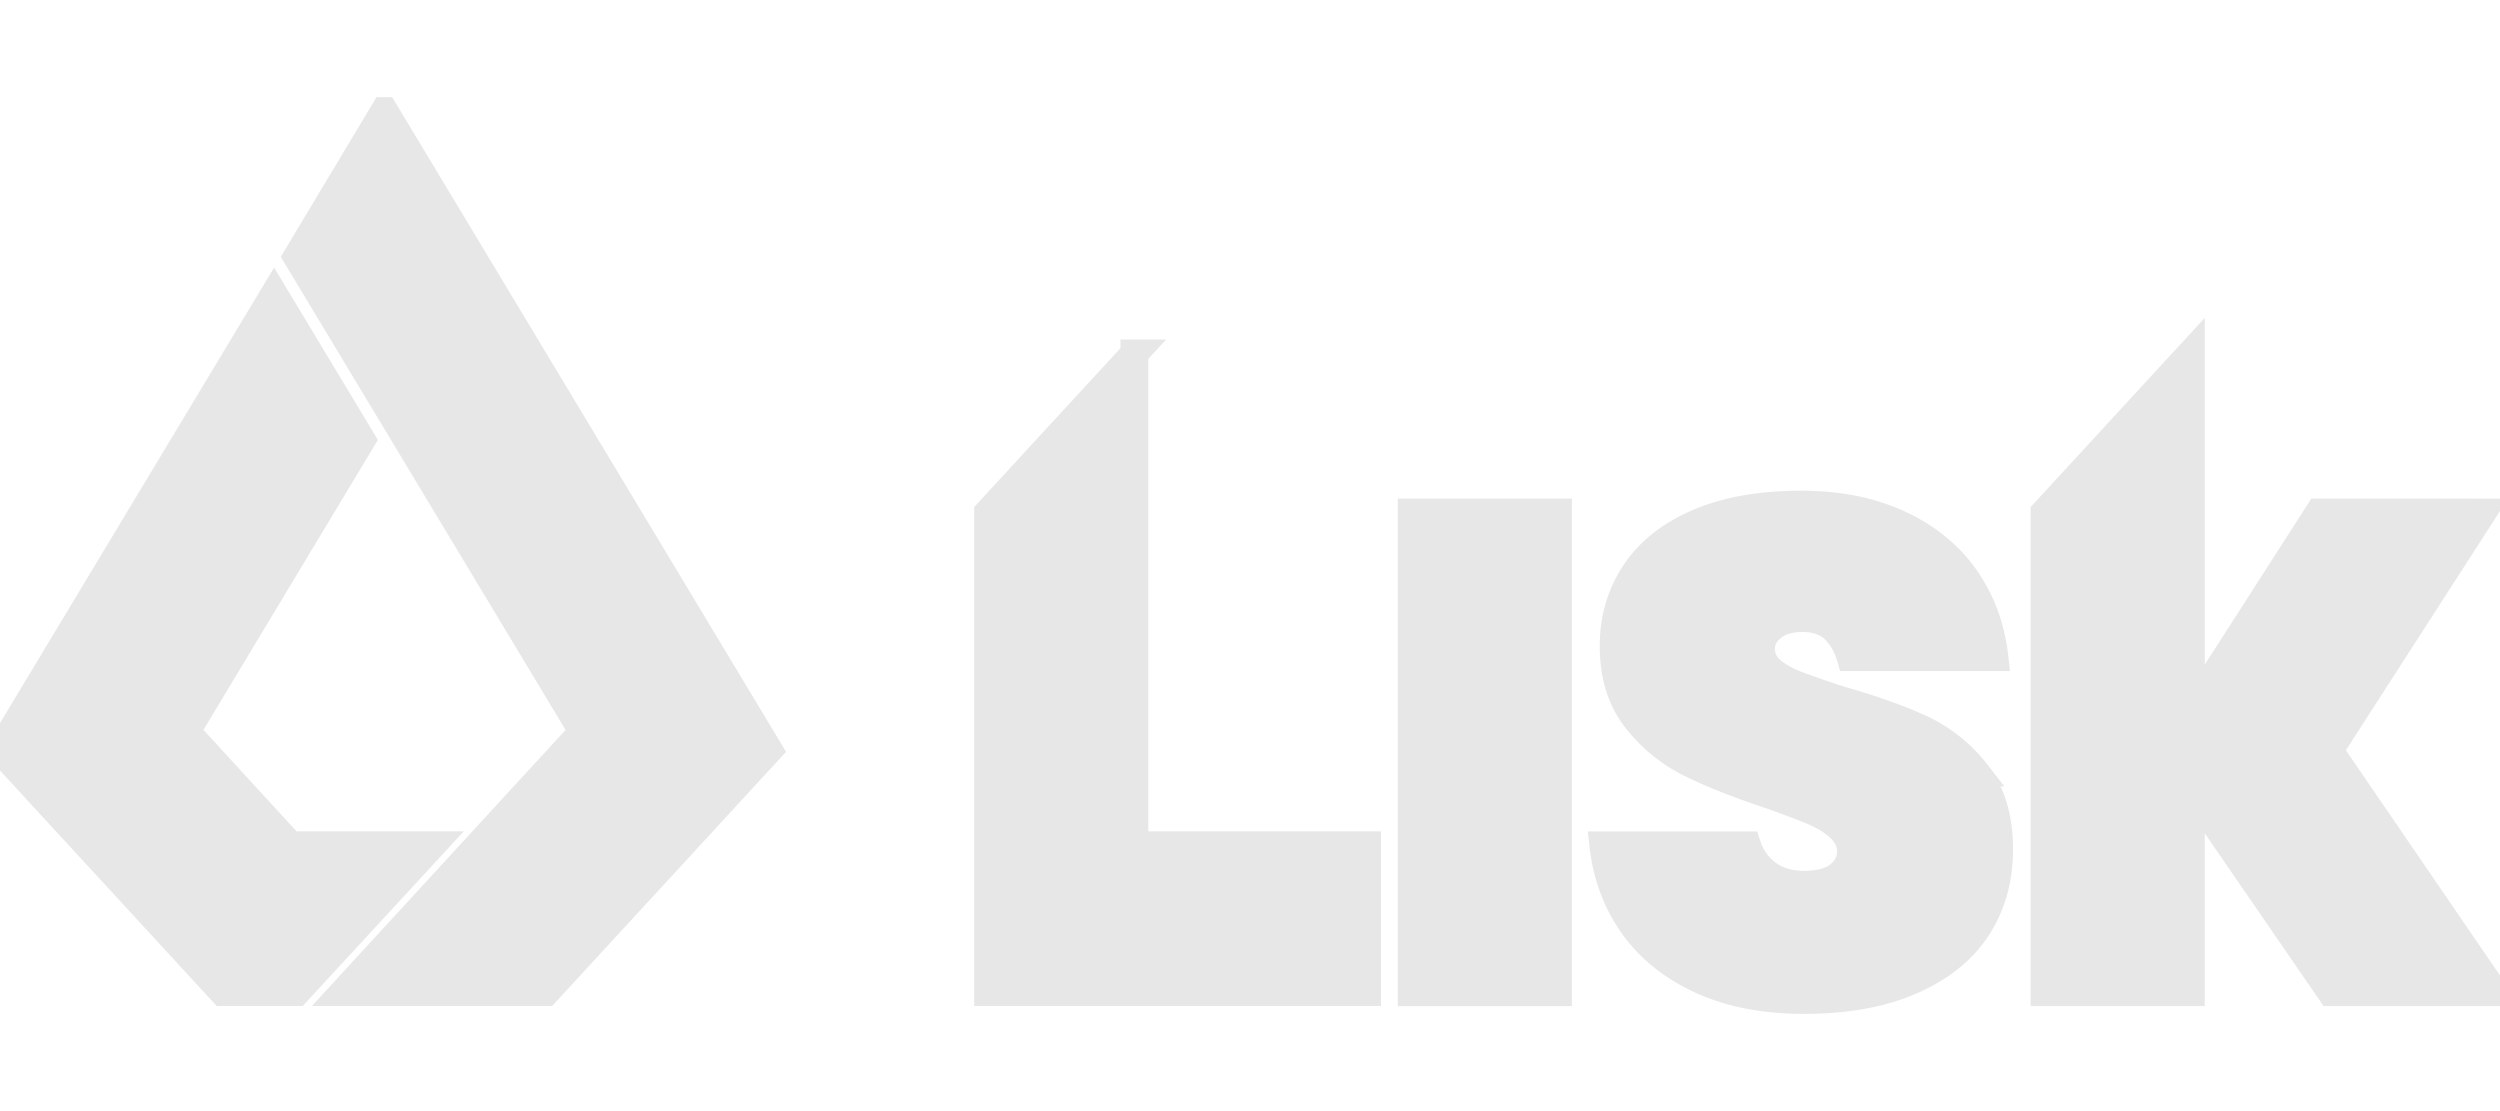
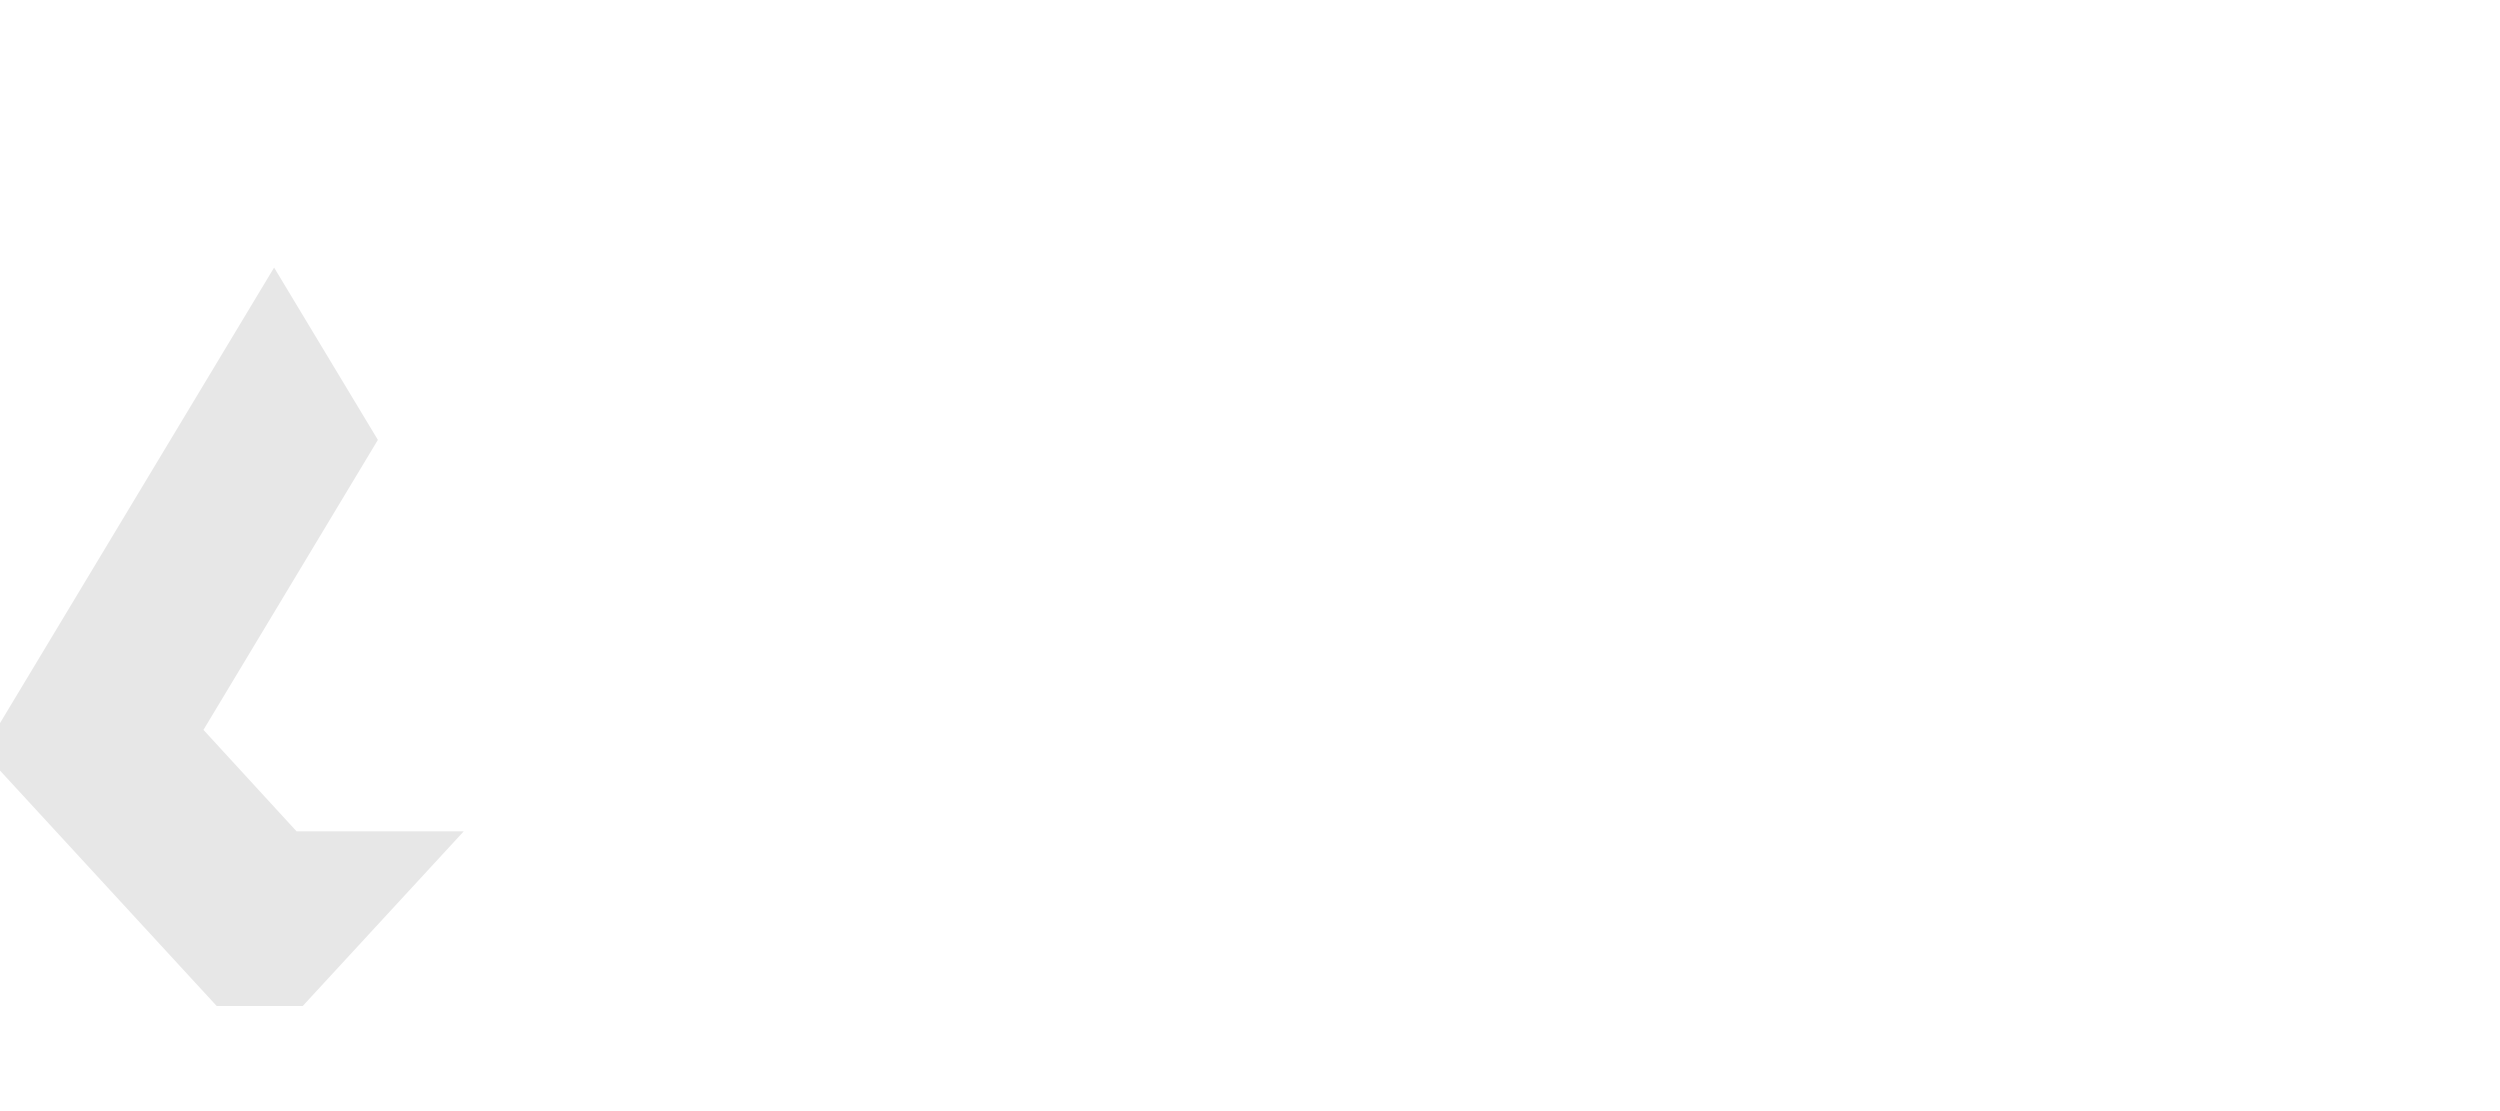
<svg xmlns="http://www.w3.org/2000/svg" width="90" height="40" fill="none">
-   <path d="M56.087 18.45H50.82v17.27h5.267V18.45Zm13.073 7.787c-.763-.353-1.725-.699-2.882-1.029a38.555 38.555 0 0 1-1.54-.53c-.415-.156-.743-.339-.981-.55a.996.996 0 0 1-.36-.78c0-.286.13-.543.393-.764.262-.22.633-.332 1.114-.332.523 0 .934.165 1.227.497.222.252.388.557.49.91H71.8c-.117-1.05-.458-1.984-1.019-2.804-.578-.841-1.374-1.502-2.39-1.976-1.015-.475-2.2-.714-3.554-.714-1.44 0-2.669.216-3.683.648-1.014.431-1.78 1.036-2.293 1.81-.514.775-.77 1.651-.77 2.624 0 1.064.269 1.938.802 2.624a5.615 5.615 0 0 0 1.933 1.595c.754.376 1.698.752 2.832 1.13.633.221 1.162.422 1.587.597.426.178.764.389 1.014.633.25.243.376.52.376.83 0 .333-.143.615-.426.846-.283.233-.708.348-1.277.348-.568 0-1.076-.17-1.457-.516a2.08 2.08 0 0 1-.58-.901H57.72c.116 1.028.444 1.95.99 2.76.588.877 1.411 1.562 2.47 2.06 1.06.498 2.31.747 3.749.747 1.527 0 2.822-.234 3.88-.699 1.06-.464 1.851-1.102 2.374-1.91.524-.807.787-1.755.787-2.84 0-1.084-.278-2.041-.834-2.74a5.42 5.42 0 0 0-1.98-1.577l.004.003ZM40.84 12.724l-5.27 5.726v17.267h13.644v-5.289h-8.376V12.724Zm43.012 14.294 5.518-8.567-5.889-.002-4.61 7.183V12.724l-5.27 5.727v17.267h5.27V28.39l5.04 7.328h5.895l-5.954-8.7ZM13.836 4l-3.145 5.245L20.982 26.34l-8.616 9.377h7.291l8.02-8.714L13.837 4Z" fill="#E7E7E7" />
  <path d="m10.456 30.428-3.753-4.09 6.317-10.502-3.152-5.234L0 27.002l8.02 8.714h2.659l4.875-5.288h-5.098Z" fill="#E7E7E7" />
-   <path d="M56.087 18.45H50.82v17.27h5.267V18.45Zm13.073 7.787c-.763-.353-1.725-.699-2.882-1.029a38.555 38.555 0 0 1-1.54-.53c-.415-.156-.743-.339-.981-.55a.996.996 0 0 1-.36-.78c0-.286.13-.543.393-.764.262-.22.633-.332 1.114-.332.523 0 .934.165 1.227.497.222.252.388.557.49.91H71.8c-.117-1.05-.458-1.984-1.019-2.804-.578-.841-1.374-1.502-2.39-1.976-1.015-.475-2.2-.714-3.554-.714-1.44 0-2.669.216-3.683.648-1.014.431-1.78 1.036-2.293 1.81-.514.775-.77 1.651-.77 2.624 0 1.064.269 1.938.802 2.624a5.615 5.615 0 0 0 1.933 1.595c.754.376 1.698.752 2.832 1.13.633.221 1.162.422 1.587.597.426.178.764.389 1.014.633.25.243.376.52.376.83 0 .333-.143.615-.426.846-.283.233-.708.348-1.277.348-.568 0-1.076-.17-1.457-.516a2.08 2.08 0 0 1-.58-.901H57.72c.116 1.028.444 1.95.99 2.76.588.877 1.411 1.562 2.47 2.06 1.06.498 2.31.747 3.749.747 1.527 0 2.822-.234 3.88-.699 1.06-.464 1.851-1.102 2.374-1.91.524-.807.787-1.755.787-2.84 0-1.084-.278-2.041-.834-2.74a5.42 5.42 0 0 0-1.98-1.577l.004.003ZM40.84 12.724l-5.27 5.726v17.267h13.644v-5.289h-8.376V12.724Zm43.012 14.294 5.518-8.567-5.889-.002-4.61 7.183V12.724l-5.27 5.727v17.267h5.27V28.39l5.04 7.328h5.895l-5.954-8.7ZM13.836 4l-3.145 5.245L20.982 26.34l-8.616 9.377h7.291l8.02-8.714L13.837 4Z" stroke="#E7E7E7" />
  <path d="m10.456 30.428-3.753-4.09 6.317-10.502-3.152-5.234L0 27.002l8.02 8.714h2.659l4.875-5.288h-5.098Z" stroke="#E7E7E7" />
</svg>